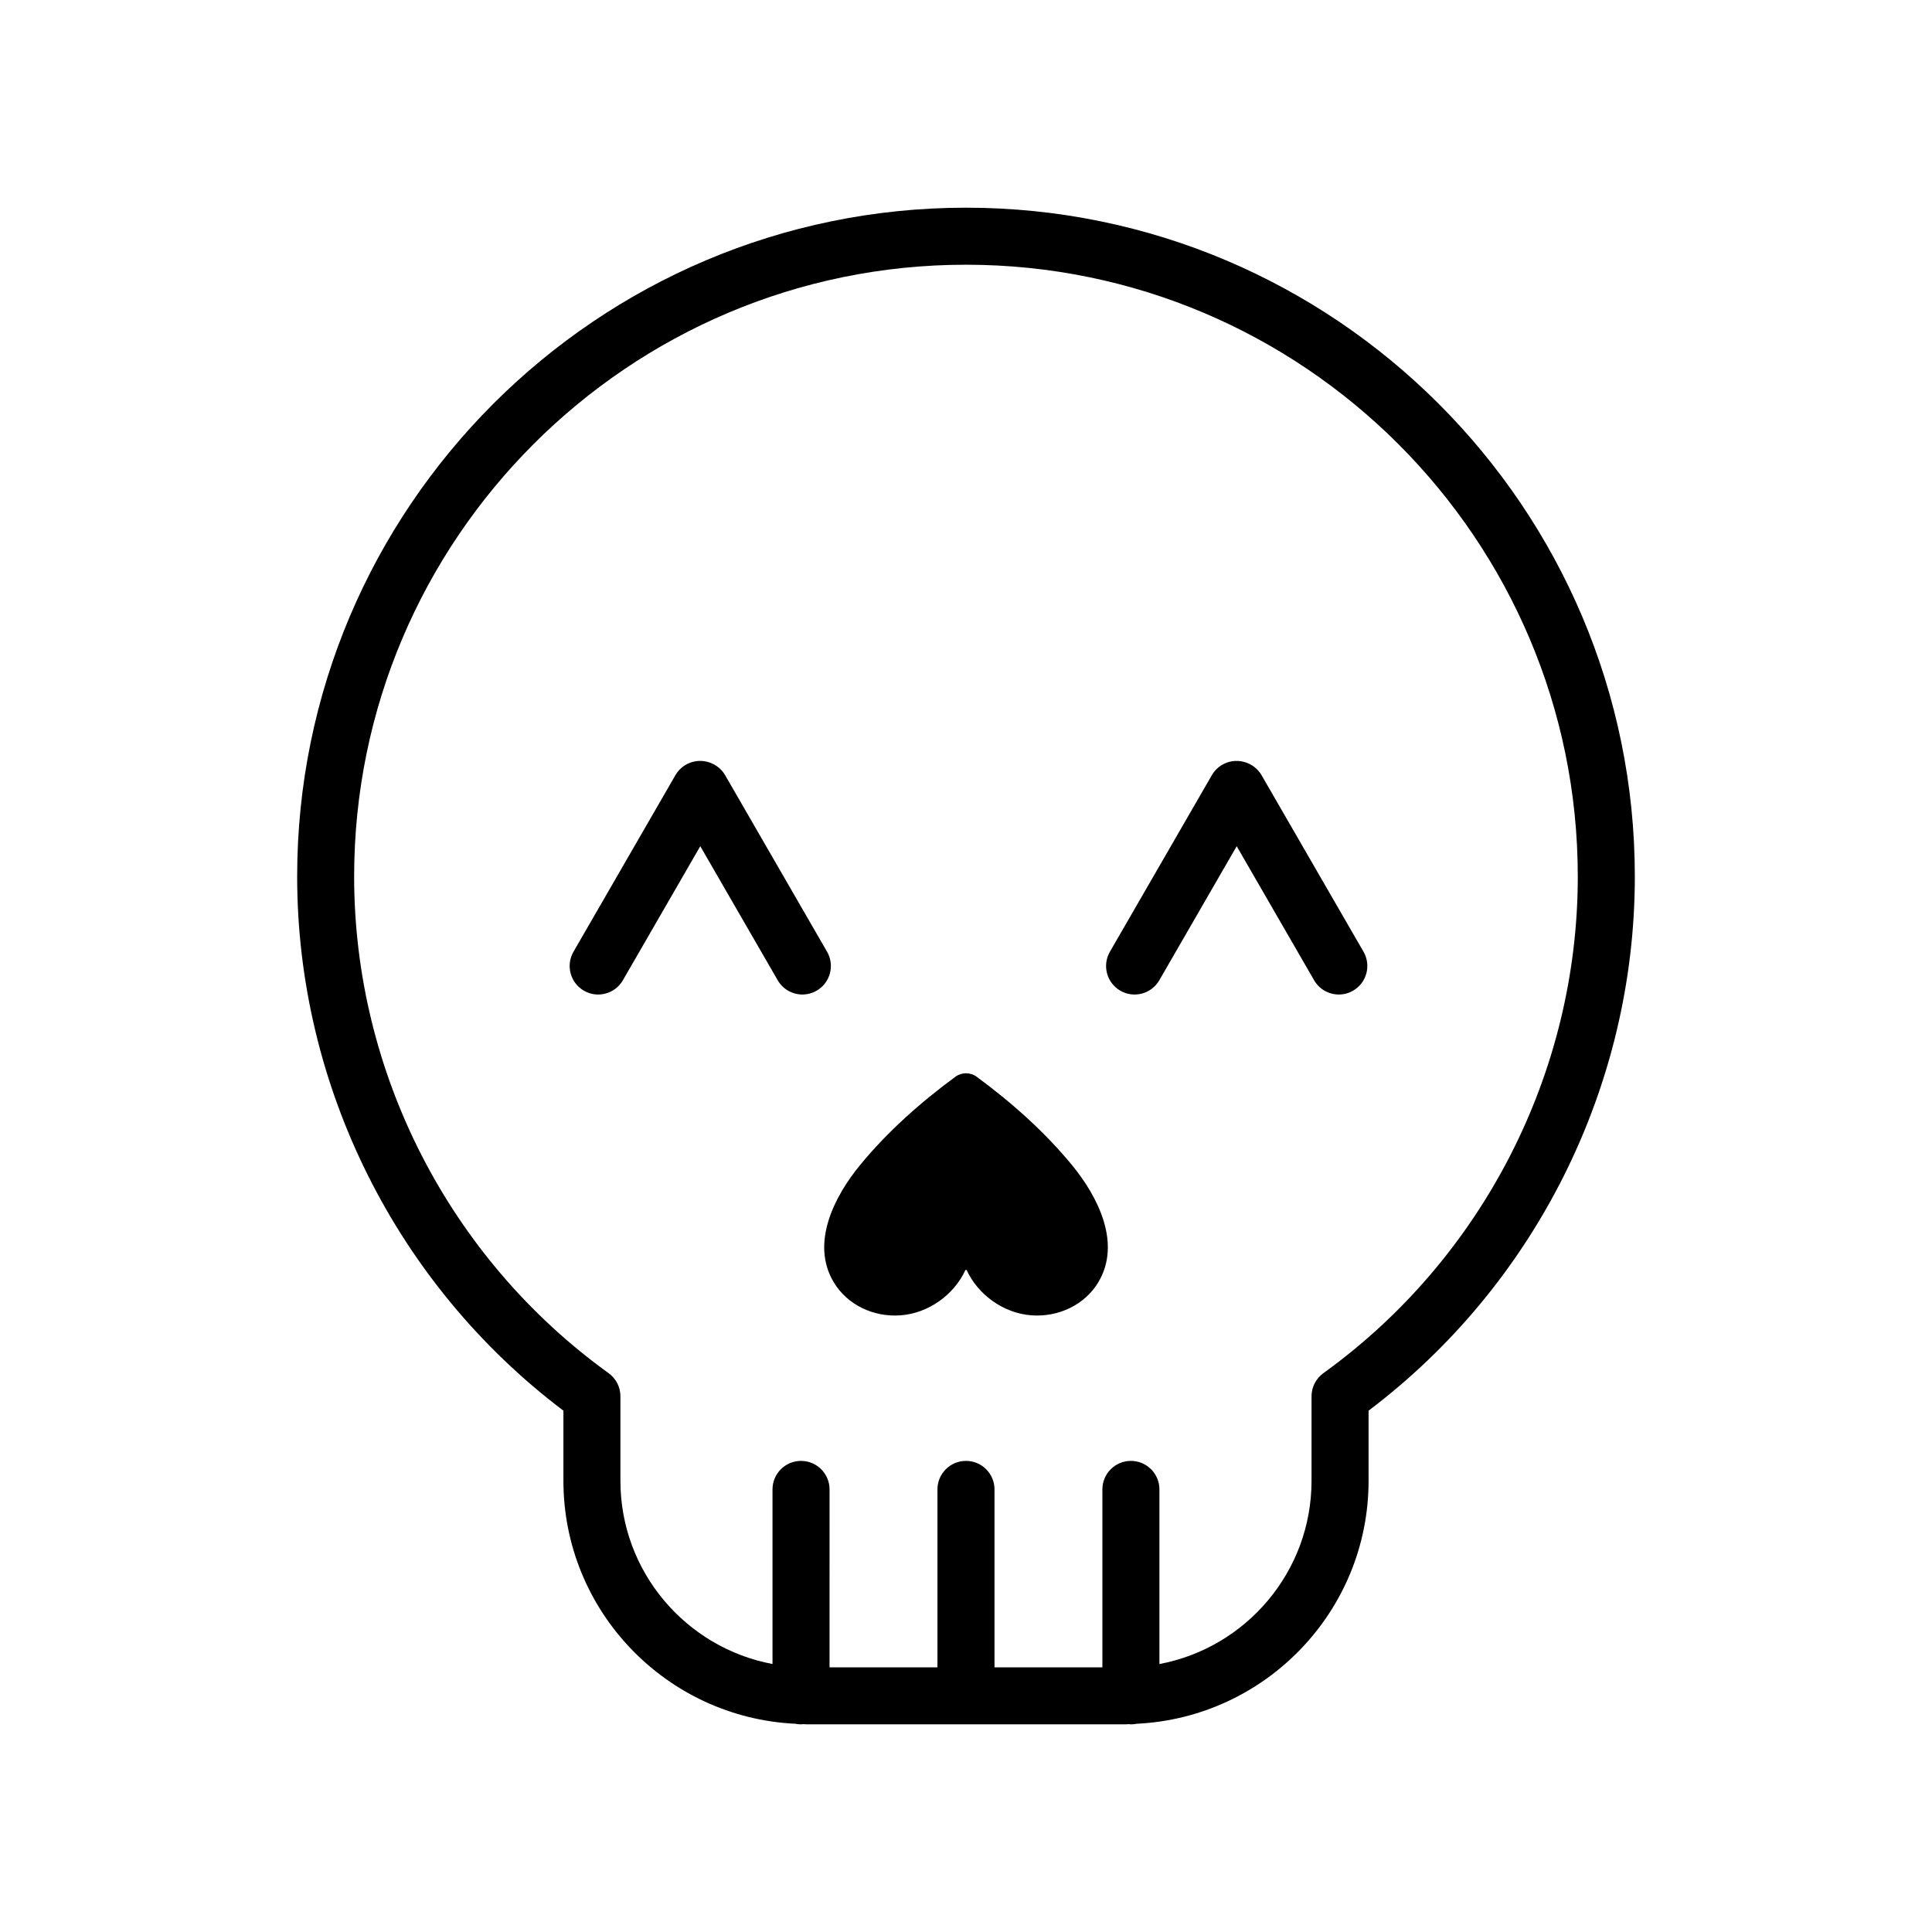
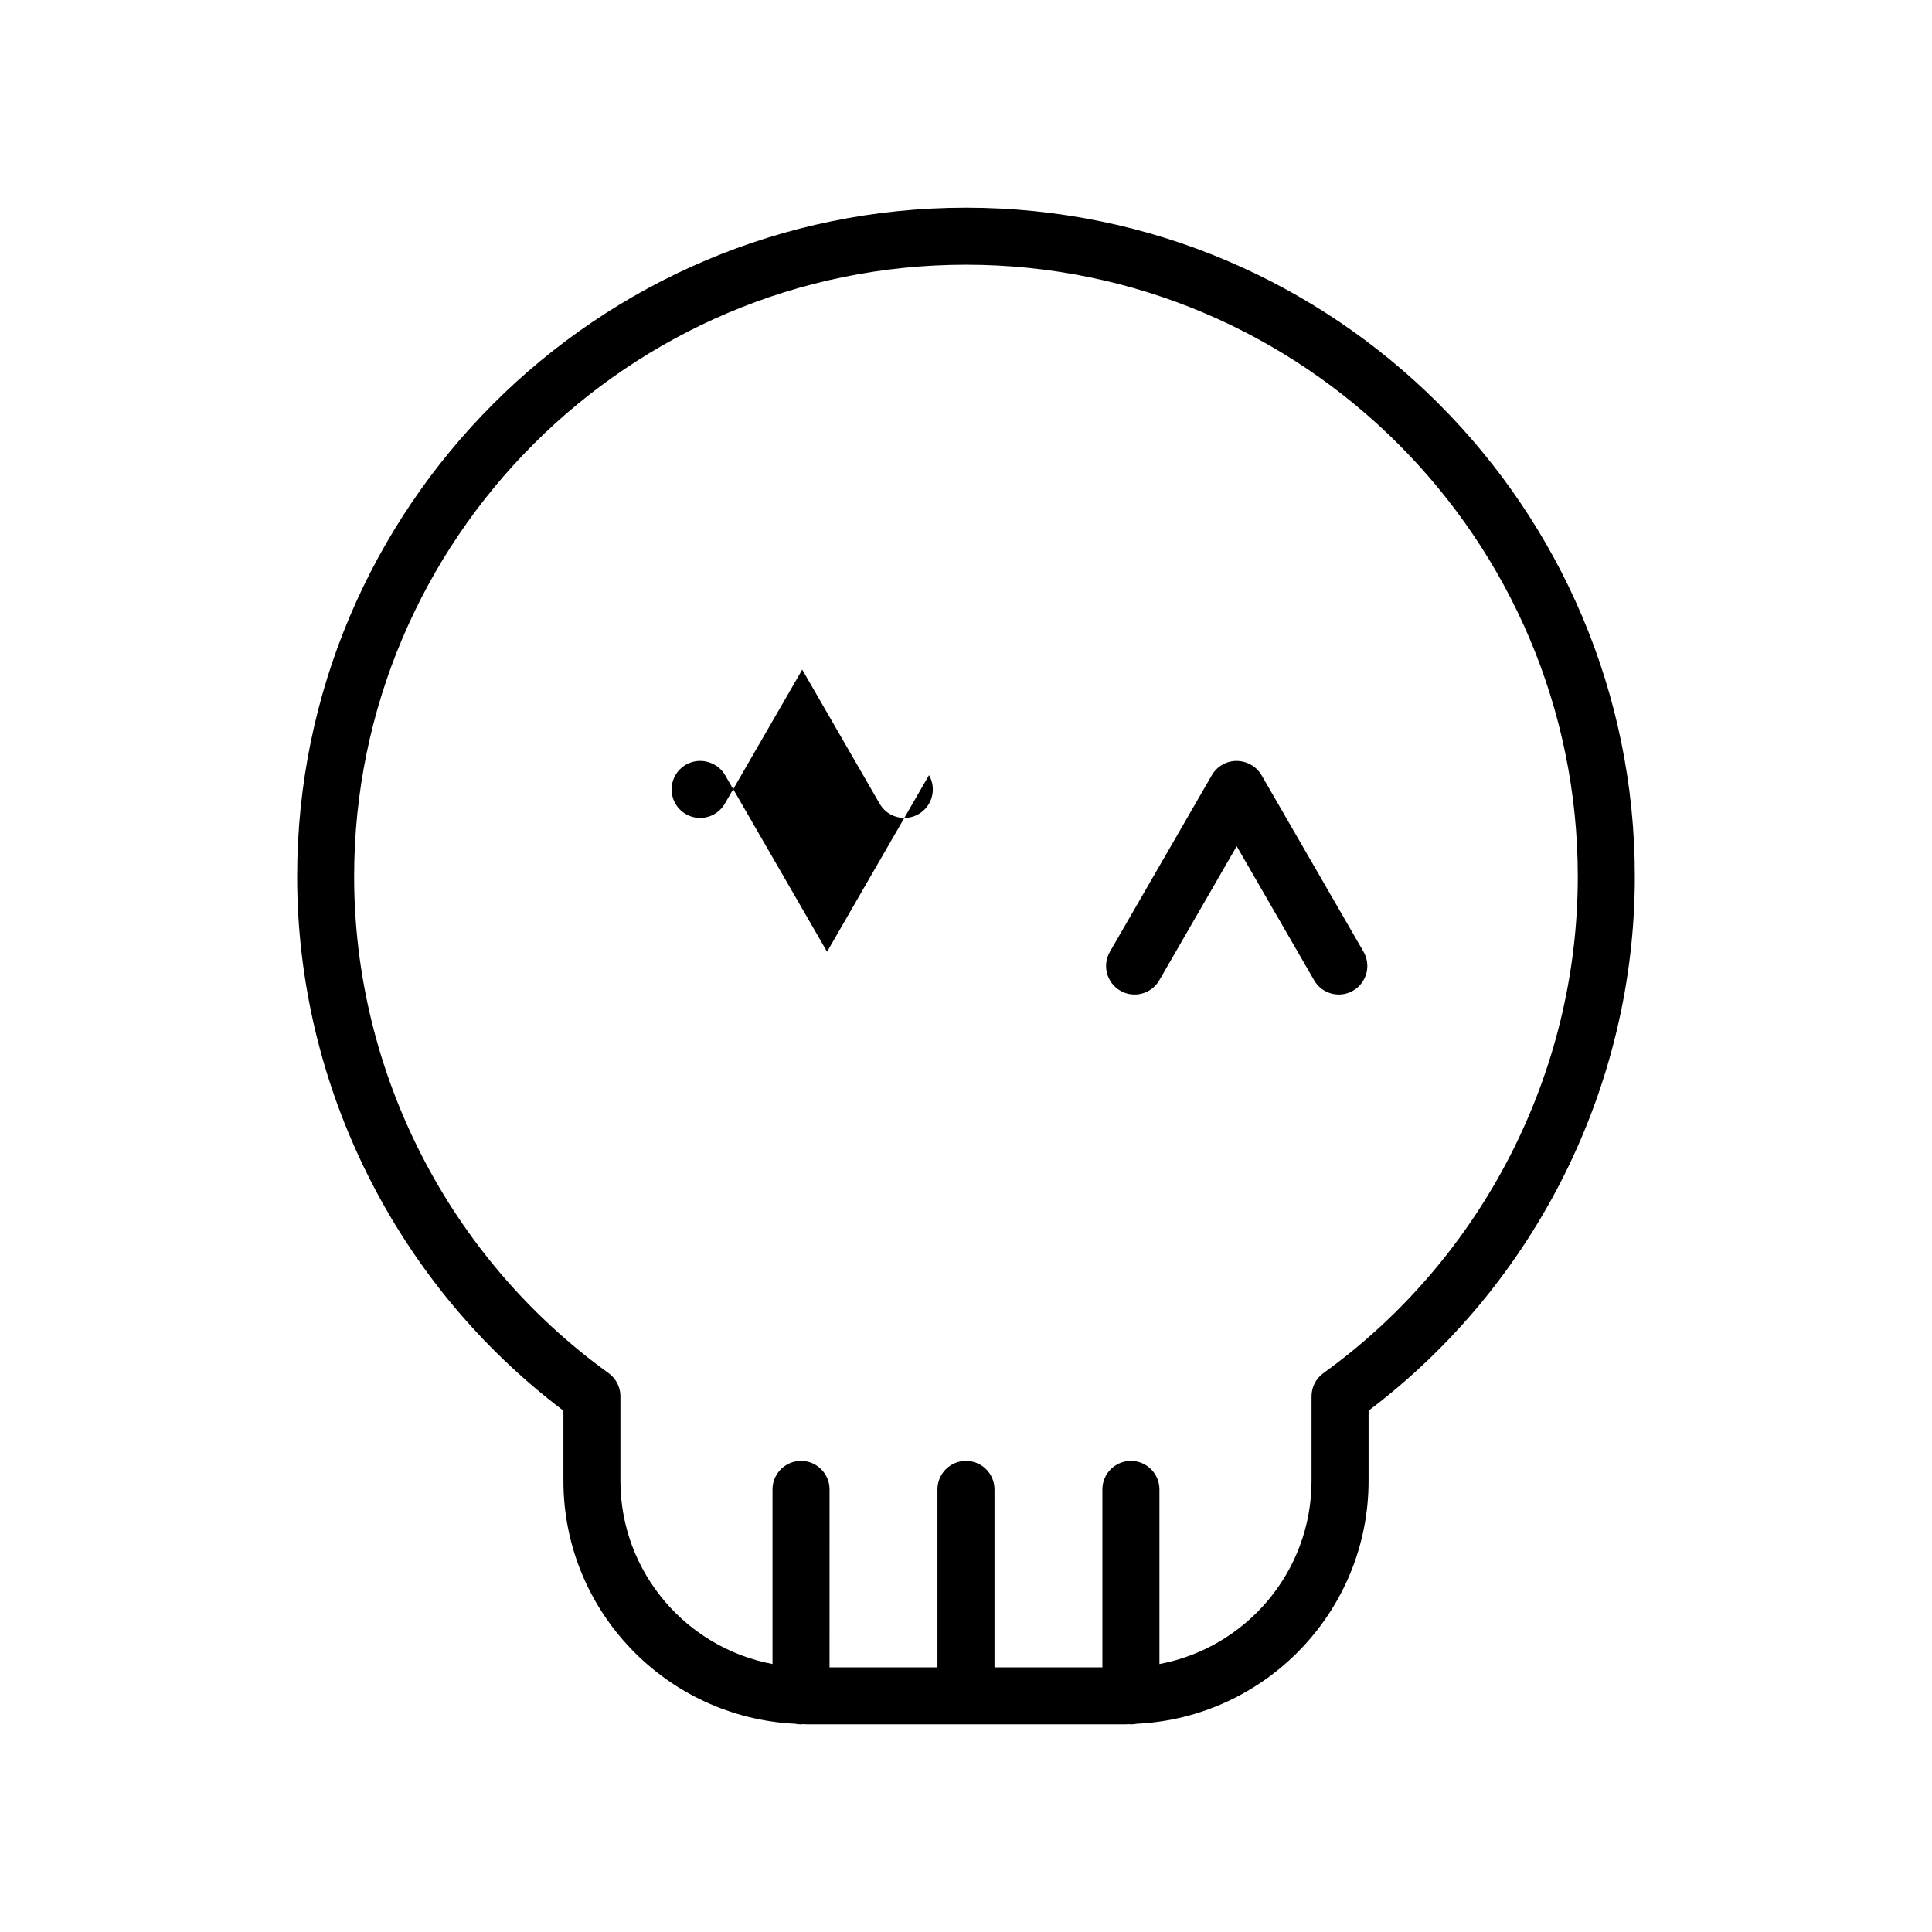
<svg xmlns="http://www.w3.org/2000/svg" fill="#000000" width="800px" height="800px" version="1.1" viewBox="144 144 512 512">
  <g>
-     <path d="m363.18 396.22-27.016-46.793c-1.352-2.336-3.926-3.777-6.625-3.777-2.699 0-5.195 1.441-6.543 3.777l-27.016 46.793c-2.086 3.613-0.852 8.238 2.766 10.324 3.602 2.09 8.238 0.852 10.324-2.766l20.512-35.527 20.516 35.527c1.395 2.422 3.941 3.777 6.551 3.777 1.285 0 2.586-0.328 3.773-1.02 3.609-2.078 4.844-6.703 2.758-10.316z" />
+     <path d="m363.18 396.22-27.016-46.793c-1.352-2.336-3.926-3.777-6.625-3.777-2.699 0-5.195 1.441-6.543 3.777c-2.086 3.613-0.852 8.238 2.766 10.324 3.602 2.09 8.238 0.852 10.324-2.766l20.512-35.527 20.516 35.527c1.395 2.422 3.941 3.777 6.551 3.777 1.285 0 2.586-0.328 3.773-1.02 3.609-2.078 4.844-6.703 2.758-10.316z" />
    <path d="m478.32 349.43c-1.352-2.336-3.926-3.777-6.625-3.777-2.699 0-5.195 1.441-6.543 3.777l-27.016 46.793c-2.086 3.613-0.852 8.238 2.766 10.324 3.602 2.09 8.238 0.852 10.324-2.766l20.512-35.527 20.516 35.527c1.395 2.422 3.941 3.777 6.551 3.777 1.285 0 2.586-0.328 3.773-1.02 3.617-2.086 4.852-6.711 2.766-10.324z" />
-     <path d="m402.79 429.33c-1.637-1.203-3.934-1.203-5.57 0-9.27 6.801-18.07 14.637-25.281 23.406-6.891 8.383-13.168 20.742-7.004 31.055 3.602 6.019 10.566 9.32 17.723 8.785 7.473-0.555 14.184-5.492 17.195-12.016h0.301c3.012 6.523 9.723 11.461 17.195 12.016 7.16 0.527 14.121-2.769 17.723-8.785 6.168-10.312-0.109-22.676-7.004-31.055-7.207-8.766-16.008-16.602-25.277-23.406z" />
    <path d="m400 199.04c-97.734 0-177.25 79.516-177.25 177.25 0 55.508 26.309 108.13 70.562 141.55v18.582c0 34.547 27.297 62.754 61.441 64.391 0.5 0.102 1.008 0.156 1.535 0.156 0.18 0 0.348-0.039 0.527-0.055 0.352 0.004 0.695 0.055 1.047 0.055h84.277c0.352 0 0.695-0.047 1.043-0.051 0.176 0.012 0.348 0.051 0.523 0.051 0.523 0 1.039-0.055 1.535-0.156 34.145-1.637 61.445-29.844 61.445-64.391v-18.582c44.254-33.422 70.562-86.039 70.562-141.55 0-97.738-79.516-177.25-177.25-177.25zm94.711 308.86c-1.977 1.422-3.141 3.703-3.141 6.133v22.395c0 24.137-17.402 44.258-40.309 48.559v-46.277c0-4.176-3.387-7.559-7.559-7.559s-7.559 3.379-7.559 7.559v47.152l-28.59-0.004v-47.148c0-4.176-3.387-7.559-7.559-7.559s-7.559 3.379-7.559 7.559v47.152h-28.598l0.004-47.152c0-4.176-3.387-7.559-7.559-7.559s-7.559 3.379-7.559 7.559v46.27c-22.902-4.301-40.305-24.418-40.305-48.559v-22.395c0-2.43-1.164-4.711-3.141-6.133-42.219-30.441-67.426-79.637-67.426-131.6 0-89.406 72.734-162.14 162.14-162.14 89.402 0 162.14 72.734 162.14 162.14 0 51.973-25.203 101.16-67.422 131.61z" />
  </g>
</svg>